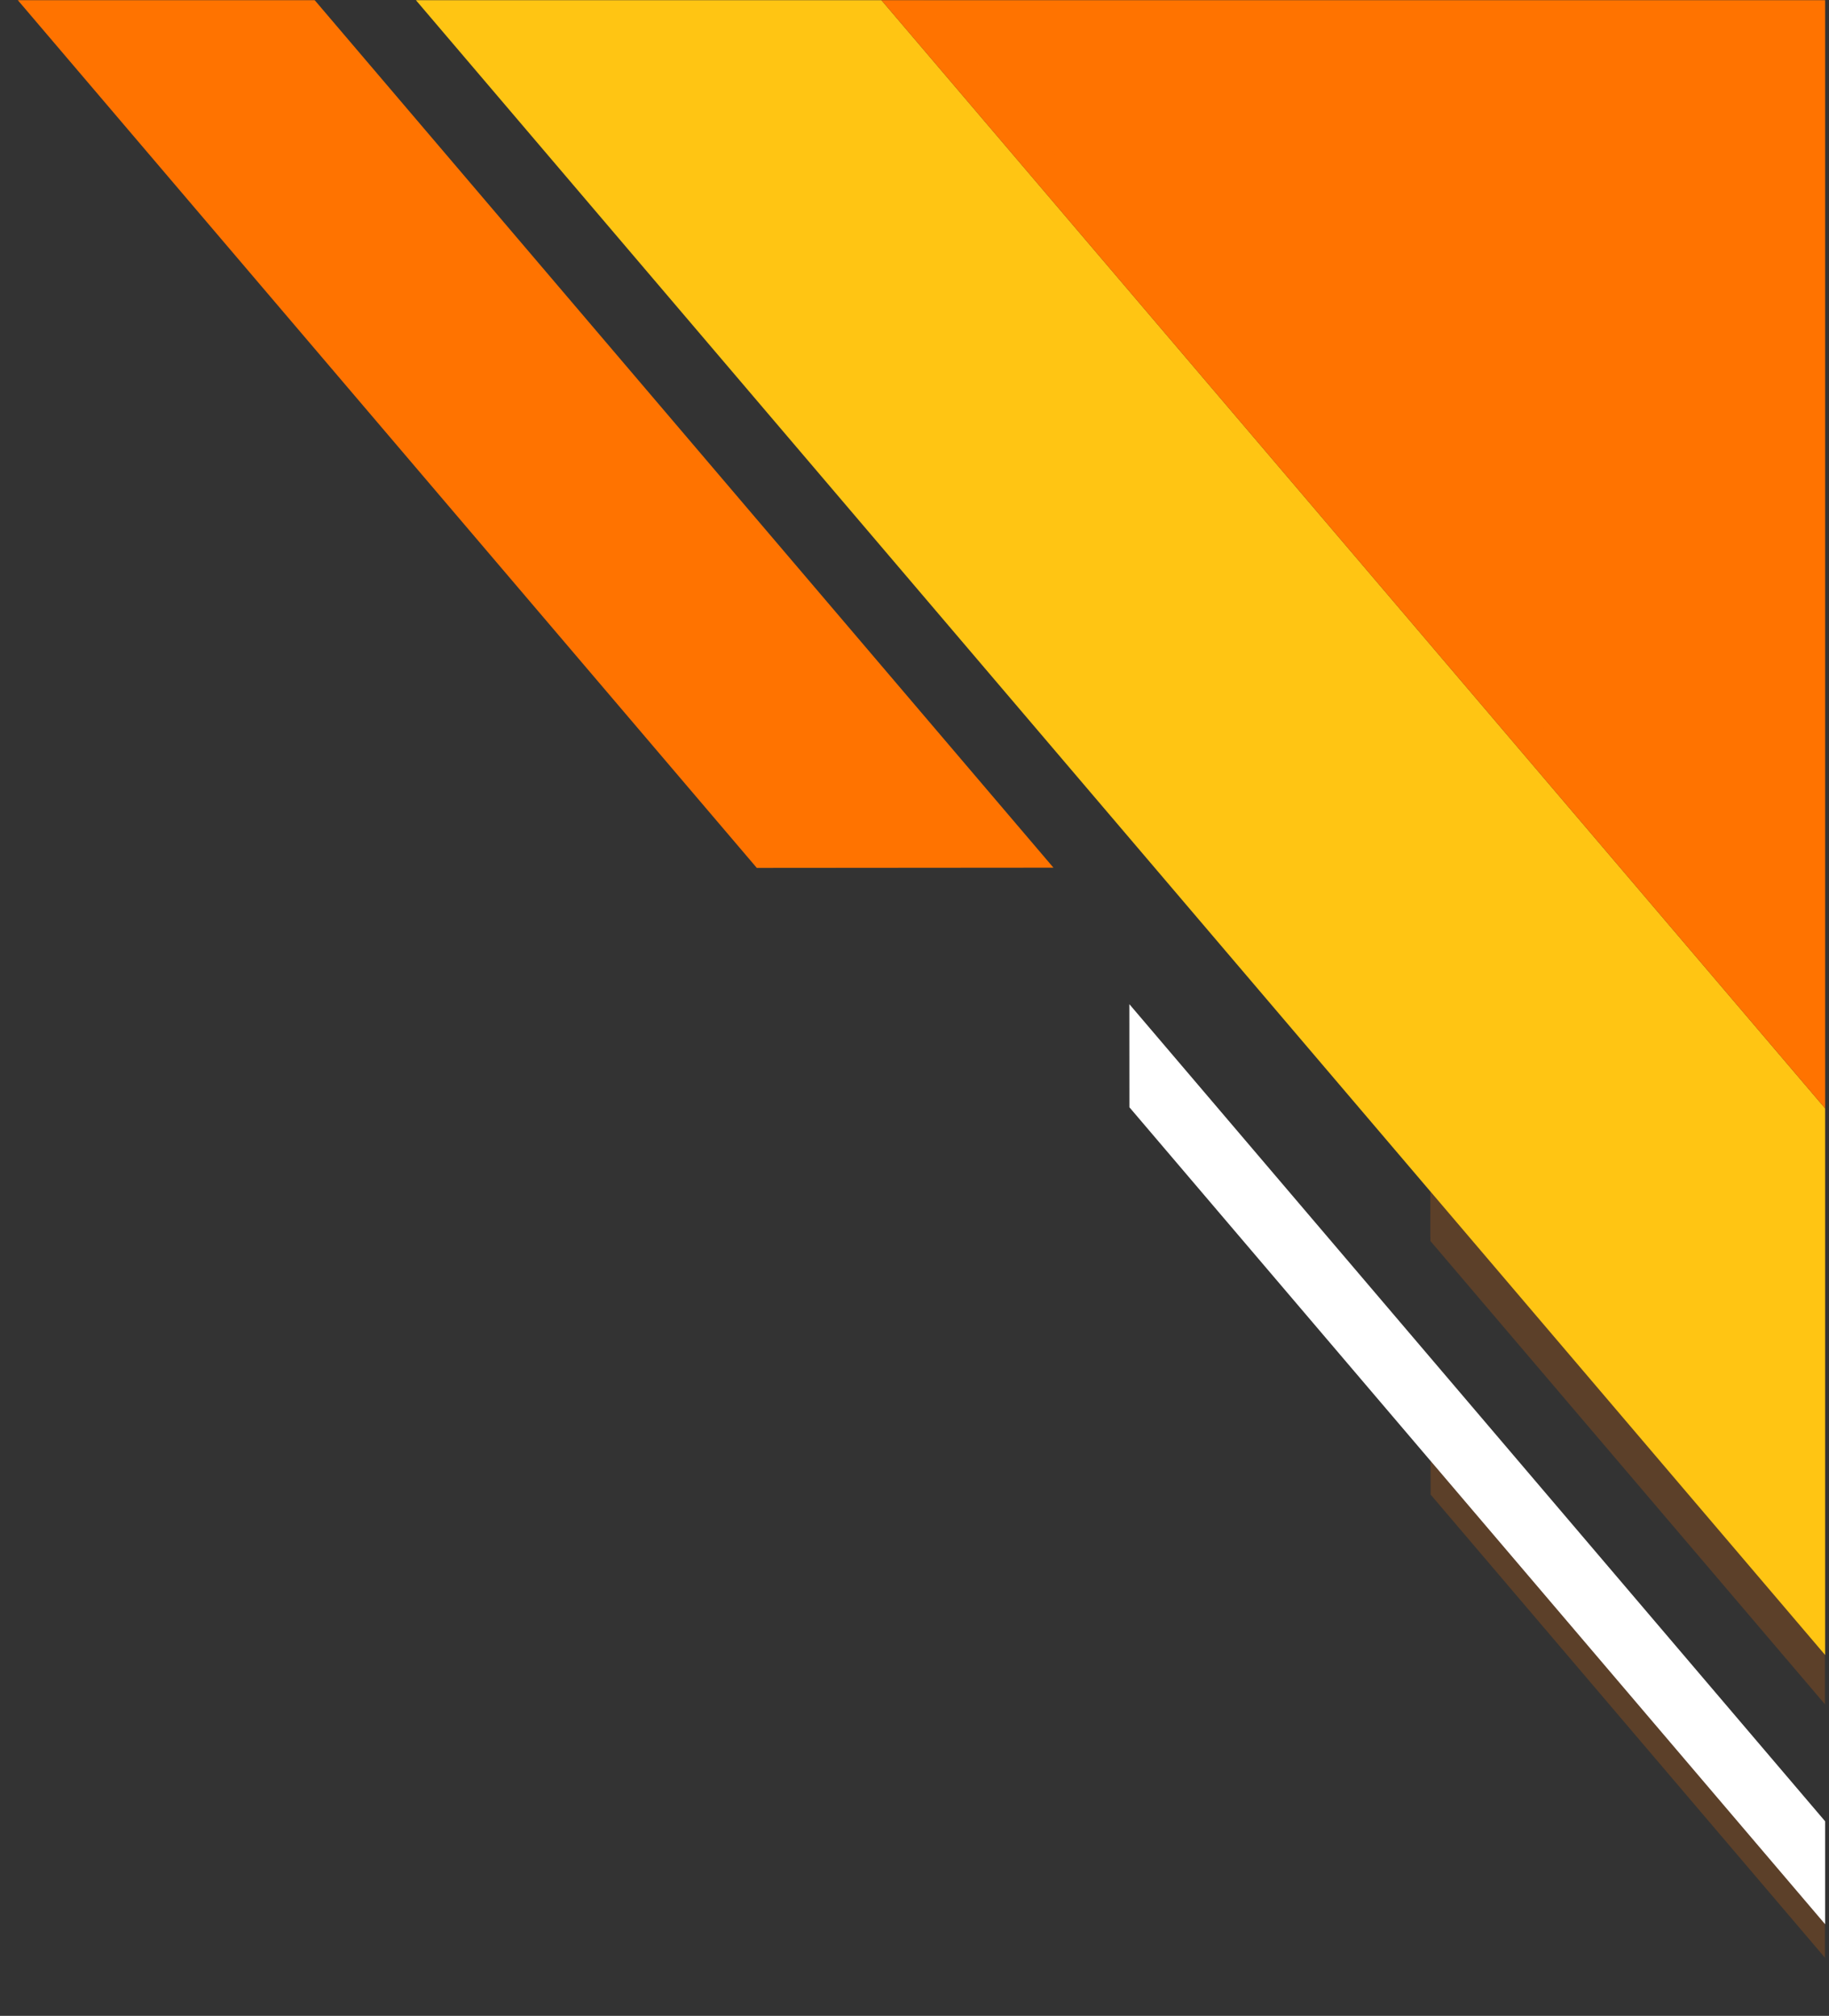
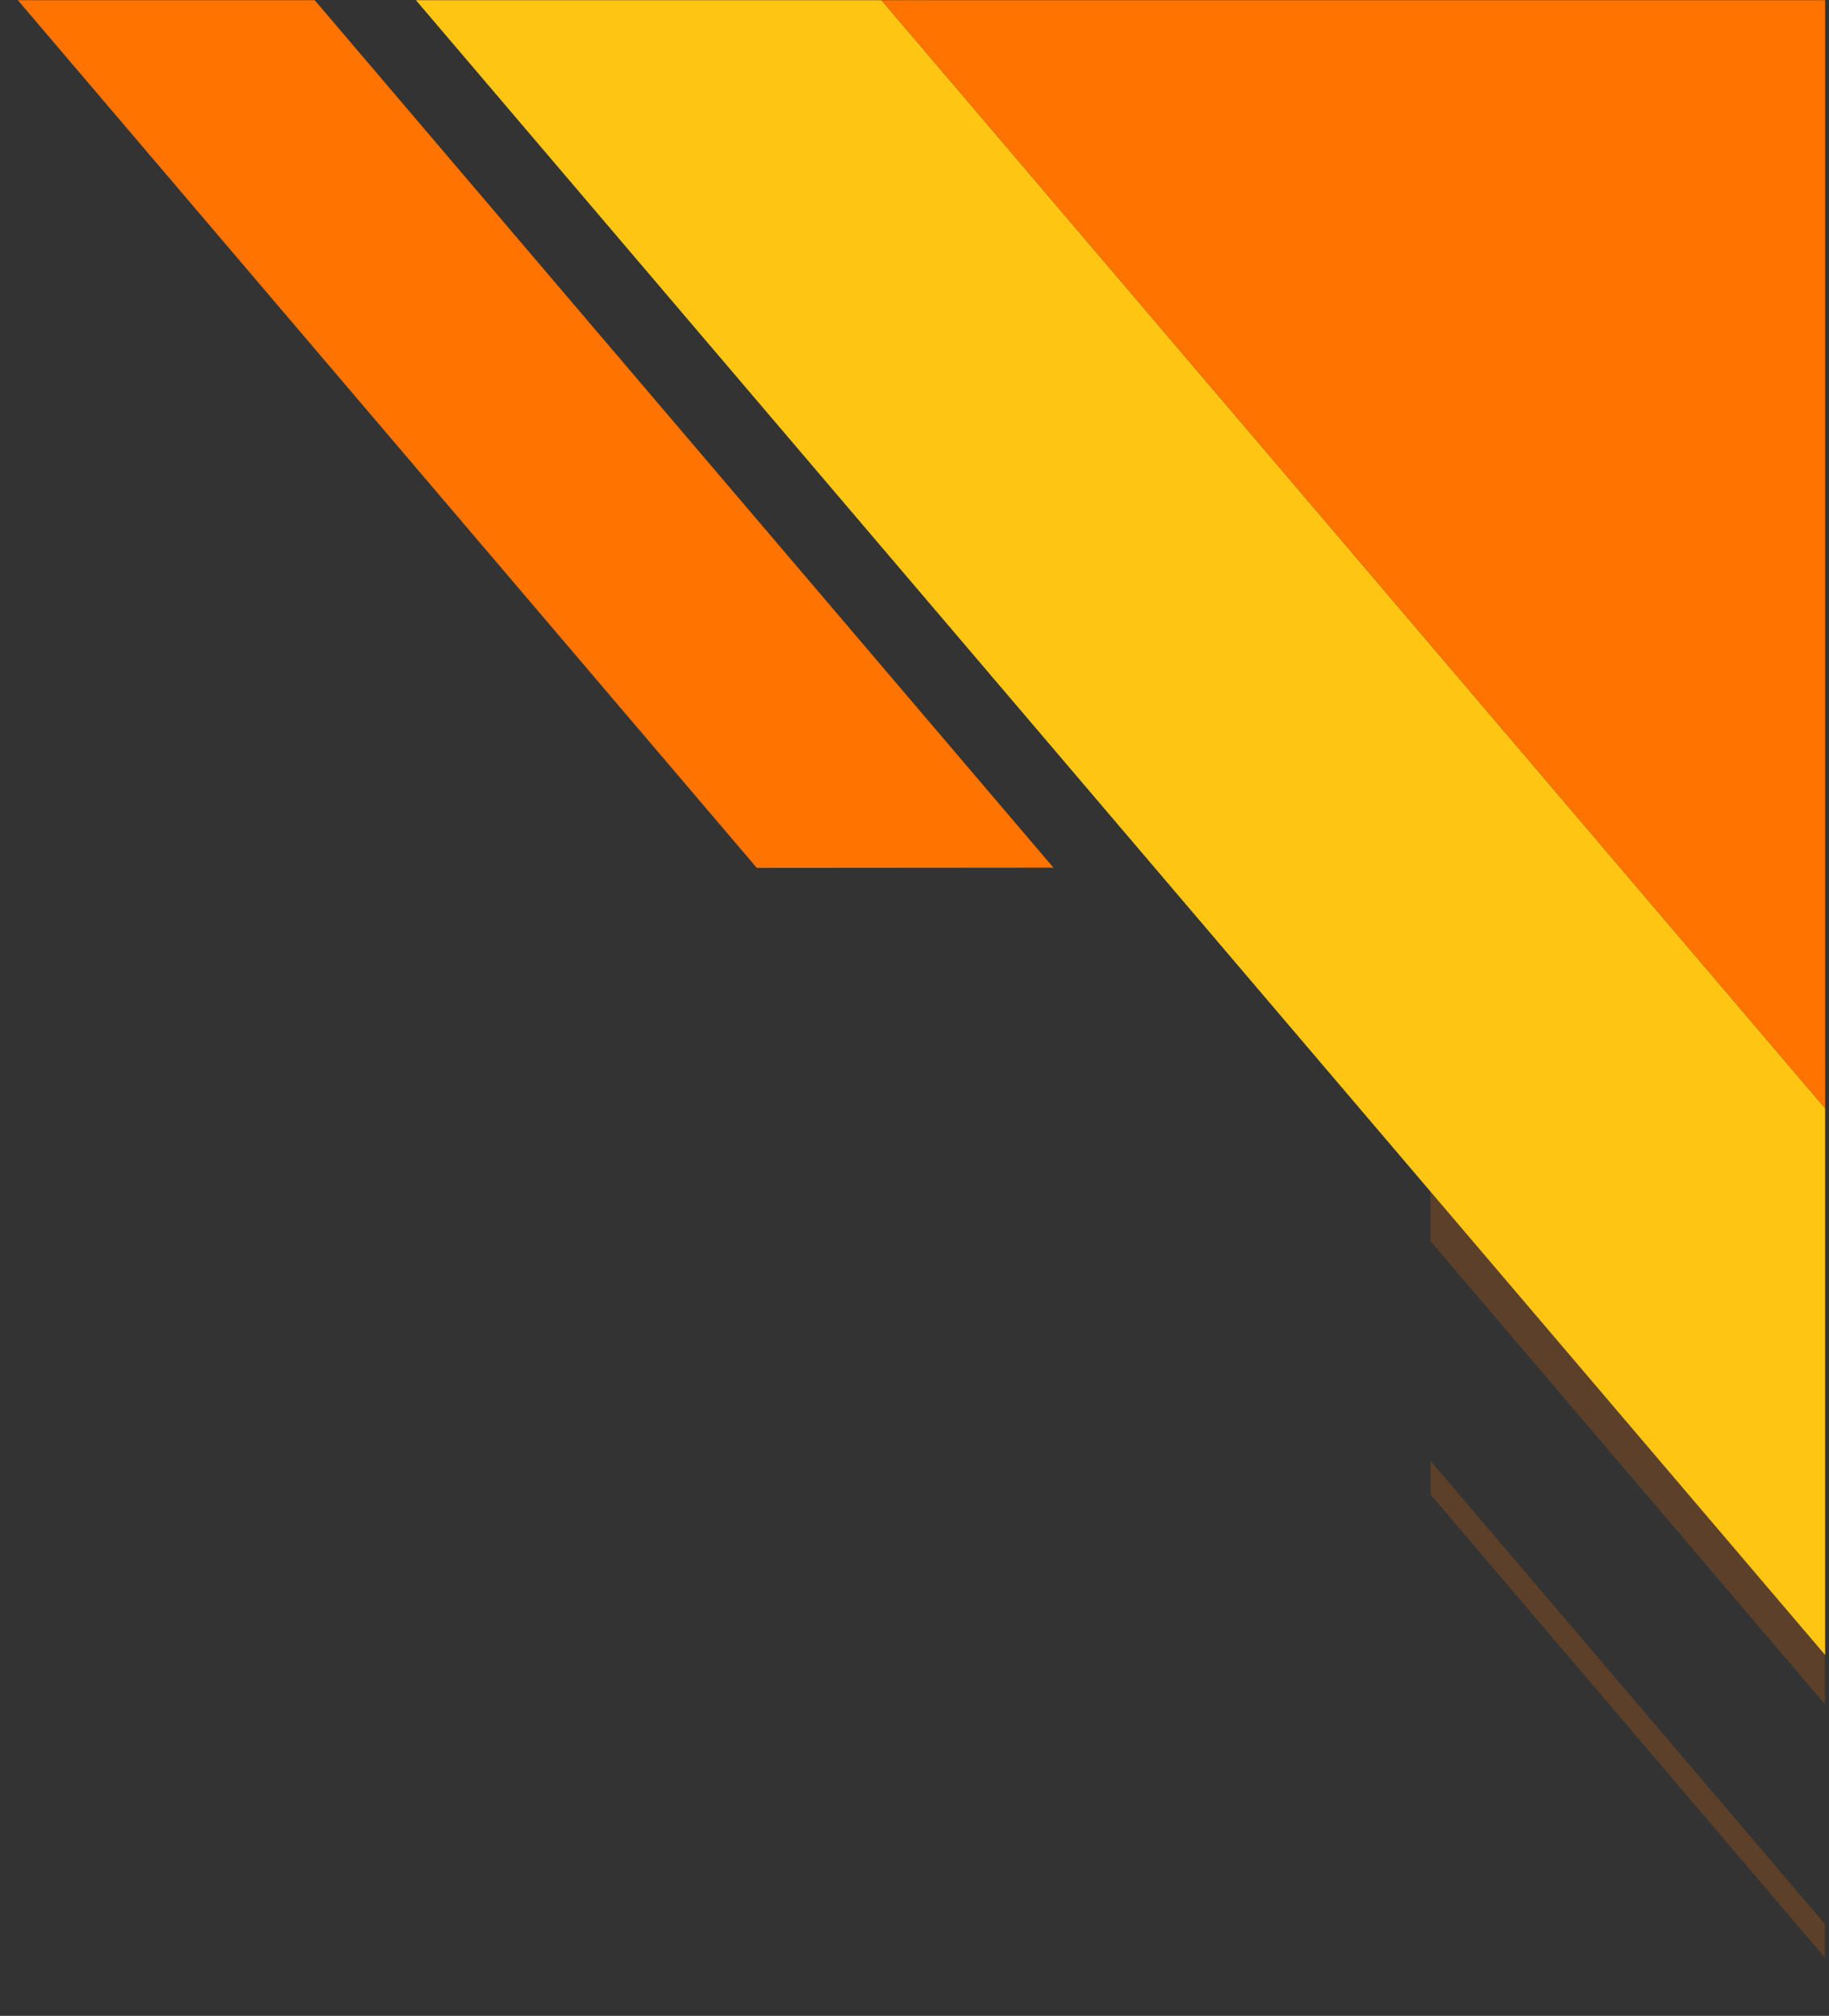
<svg xmlns="http://www.w3.org/2000/svg" width="157" zoomAndPan="magnify" viewBox="0 0 117.75 129.75" height="173" preserveAspectRatio="xMidYMid meet" version="1.0">
  <rect x="0" y="0" width="117.75" height="129.75" fill="#333333" stroke="none" />
  <defs>
    <filter x="0%" y="0%" width="100%" height="100%" id="50745adc10">
      <feColorMatrix values="0 0 0 0 1 0 0 0 0 1 0 0 0 0 1 0 0 0 1 0" color-interpolation-filters="sRGB" />
    </filter>
    <clipPath id="656a922759">
      <path d="M 25 0.012 L 117.5 0.012 L 117.5 108 L 25 108 Z M 25 0.012 " clip-rule="nonzero" />
    </clipPath>
    <clipPath id="95b9afc80d">
      <path d="M 0 -1.336 L 0.109 126.812 L 117.848 126.711 L 117.738 -1.438 Z M 0 -1.336 " clip-rule="nonzero" />
    </clipPath>
    <clipPath id="c0eecde02a">
-       <path d="M 72 64 L 117.5 64 L 117.5 125 L 72 125 Z M 72 64 " clip-rule="nonzero" />
-     </clipPath>
+       </clipPath>
    <clipPath id="7be8561033">
      <path d="M 0 -1.336 L 0.109 126.812 L 117.848 126.711 L 117.738 -1.438 Z M 0 -1.336 " clip-rule="nonzero" />
    </clipPath>
    <clipPath id="44bf9a9aa4">
      <path d="M 91 76 L 117.5 76 L 117.5 111 L 91 111 Z M 91 76 " clip-rule="nonzero" />
    </clipPath>
    <clipPath id="d9bb6b3203">
      <path d="M 0 -1.336 L 0.109 126.812 L 117.848 126.711 L 117.738 -1.438 Z M 0 -1.336 " clip-rule="nonzero" />
    </clipPath>
    <mask id="59fb9aa25e">
      <g filter="url(#50745adc10)">
        <rect x="-11.775" width="141.3" fill="#000000" y="-12.975" height="155.7" fill-opacity="0.2" />
      </g>
    </mask>
    <clipPath id="01d888898f">
      <path d="M 1 0.41 L 26.5 0.41 L 26.5 34.898 L 1 34.898 Z M 1 0.41 " clip-rule="nonzero" />
    </clipPath>
    <clipPath id="0d6090c724">
      <path d="M -91 -77.336 L -90.891 50.812 L 26.848 50.711 L 26.738 -77.438 Z M -91 -77.336 " clip-rule="nonzero" />
    </clipPath>
    <clipPath id="5c386bc130">
      <rect x="0" width="27" y="0" height="35" />
    </clipPath>
    <clipPath id="4cb84b0341">
      <path d="M 55 0.012 L 117.5 0.012 L 117.5 72 L 55 72 Z M 55 0.012 " clip-rule="nonzero" />
    </clipPath>
    <clipPath id="5ca316ec3b">
      <path d="M 0 -1.336 L 0.109 126.812 L 117.848 126.711 L 117.738 -1.438 Z M 0 -1.336 " clip-rule="nonzero" />
    </clipPath>
    <clipPath id="e9aea68cbd">
      <path d="M 55 0.012 L 117.5 0.012 L 117.5 73 L 55 73 Z M 55 0.012 " clip-rule="nonzero" />
    </clipPath>
    <clipPath id="5a107b5672">
      <path d="M 0 -1.336 L 0.109 126.812 L 117.848 126.711 L 117.738 -1.438 Z M 0 -1.336 " clip-rule="nonzero" />
    </clipPath>
    <mask id="4d2cc960e1">
      <g filter="url(#50745adc10)">
        <rect x="-11.775" width="141.3" fill="#000000" y="-12.975" height="155.7" fill-opacity="0.2" />
      </g>
    </mask>
    <clipPath id="ca742276aa">
      <path d="M 0.324 0.012 L 62.5 0.012 L 62.5 72 L 0.324 72 Z M 0.324 0.012 " clip-rule="nonzero" />
    </clipPath>
    <clipPath id="8b4bf46884">
      <path d="M -55 -1.336 L -54.891 126.812 L 62.848 126.711 L 62.738 -1.438 Z M -55 -1.336 " clip-rule="nonzero" />
    </clipPath>
    <clipPath id="d2b38890ad">
      <rect x="0" width="63" y="0" height="73" />
    </clipPath>
    <clipPath id="1a05a238af">
      <path d="M 0 0.012 L 68 0.012 L 68 56 L 0 56 Z M 0 0.012 " clip-rule="nonzero" />
    </clipPath>
    <clipPath id="b6cb0a567f">
      <path d="M 0 -1.336 L 0.109 126.812 L 117.848 126.711 L 117.738 -1.438 Z M 0 -1.336 " clip-rule="nonzero" />
    </clipPath>
    <clipPath id="af3f6d216f">
      <path d="M 91 93 L 117.5 93 L 117.5 127 L 91 127 Z M 91 93 " clip-rule="nonzero" />
    </clipPath>
    <clipPath id="a8af72096c">
      <path d="M 0 -1.336 L 0.109 126.812 L 117.848 126.711 L 117.738 -1.438 Z M 0 -1.336 " clip-rule="nonzero" />
    </clipPath>
    <mask id="6d1dc47fd5">
      <g filter="url(#50745adc10)">
        <rect x="-11.775" width="141.3" fill="#000000" y="-12.975" height="155.7" fill-opacity="0.2" />
      </g>
    </mask>
    <clipPath id="02e8c92b49">
      <path d="M 1 1 L 26.5 1 L 26.5 33.941 L 1 33.941 Z M 1 1 " clip-rule="nonzero" />
    </clipPath>
    <clipPath id="5d00a947a1">
      <path d="M -91 -94.336 L -90.891 33.812 L 26.848 33.711 L 26.738 -94.438 Z M -91 -94.336 " clip-rule="nonzero" />
    </clipPath>
    <clipPath id="aadd34de8a">
      <rect x="0" width="27" y="0" height="34" />
    </clipPath>
  </defs>
  <g clip-path="url(#656a922759)">
    <g clip-path="url(#95b9afc80d)">
      <path fill="#ffc513" d="M 118.07 107.195 L 118.039 71.973 L 55.559 -1.383 L 25.609 -1.359 Z M 118.07 107.195 " fill-opacity="1" fill-rule="nonzero" />
    </g>
  </g>
  <g clip-path="url(#c0eecde02a)">
    <g clip-path="url(#7be8561033)">
-       <path fill="#ffffff" d="M 118.086 124.543 L 118.078 117.906 L 72.707 64.633 L 72.711 71.27 Z M 118.086 124.543 " fill-opacity="1" fill-rule="nonzero" />
-     </g>
+       </g>
  </g>
  <g clip-path="url(#44bf9a9aa4)">
    <g clip-path="url(#d9bb6b3203)">
      <g mask="url(#59fb9aa25e)">
        <g transform="matrix(1, 0, 0, 1, 91, 76)">
          <g clip-path="url(#5c386bc130)">
            <g clip-path="url(#01d888898f)">
              <g clip-path="url(#0d6090c724)">
                <path fill="#ff7300" d="M 1.082 0.684 L 27.07 31.195 L 27.074 34.383 L 1.086 3.875 Z M 1.082 0.684 " fill-opacity="1" fill-rule="nonzero" />
              </g>
            </g>
          </g>
        </g>
      </g>
    </g>
  </g>
  <g clip-path="url(#4cb84b0341)">
    <g clip-path="url(#5ca316ec3b)">
      <path fill="#ff7300" d="M 117.977 -1.438 L 55.559 -1.383 L 118.039 71.973 Z M 117.977 -1.438 " fill-opacity="1" fill-rule="nonzero" />
    </g>
  </g>
  <g clip-path="url(#e9aea68cbd)">
    <g clip-path="url(#5a107b5672)">
      <g mask="url(#4d2cc960e1)">
        <g transform="matrix(1, 0, 0, 1, 55, -0)">
          <g clip-path="url(#d2b38890ad)">
            <g clip-path="url(#ca742276aa)">
              <g clip-path="url(#8b4bf46884)">
                <path fill="#ff7300" d="M 3.27 -1.387 L 63.039 68.781 L 63.039 71.973 L 0.559 -1.383 Z M 3.27 -1.387 " fill-opacity="1" fill-rule="nonzero" />
              </g>
            </g>
          </g>
        </g>
      </g>
    </g>
  </g>
  <g clip-path="url(#1a05a238af)">
    <g clip-path="url(#b6cb0a567f)">
      <path fill="#ff7300" d="M 0 -1.336 L 19.098 -1.352 L 67.82 55.848 L 48.723 55.863 Z M 0 -1.336 " fill-opacity="1" fill-rule="nonzero" />
    </g>
  </g>
  <g clip-path="url(#af3f6d216f)">
    <g clip-path="url(#a8af72096c)">
      <g mask="url(#6d1dc47fd5)">
        <g transform="matrix(1, 0, 0, 1, 91, 93)">
          <g clip-path="url(#aadd34de8a)">
            <g clip-path="url(#02e8c92b49)">
              <g clip-path="url(#5d00a947a1)">
                <path fill="#ff7300" d="M 27.086 33.711 L 27.086 31.543 L 1.098 1.031 L 1.102 3.199 Z M 27.086 33.711 " fill-opacity="1" fill-rule="nonzero" />
              </g>
            </g>
          </g>
        </g>
      </g>
    </g>
  </g>
</svg>